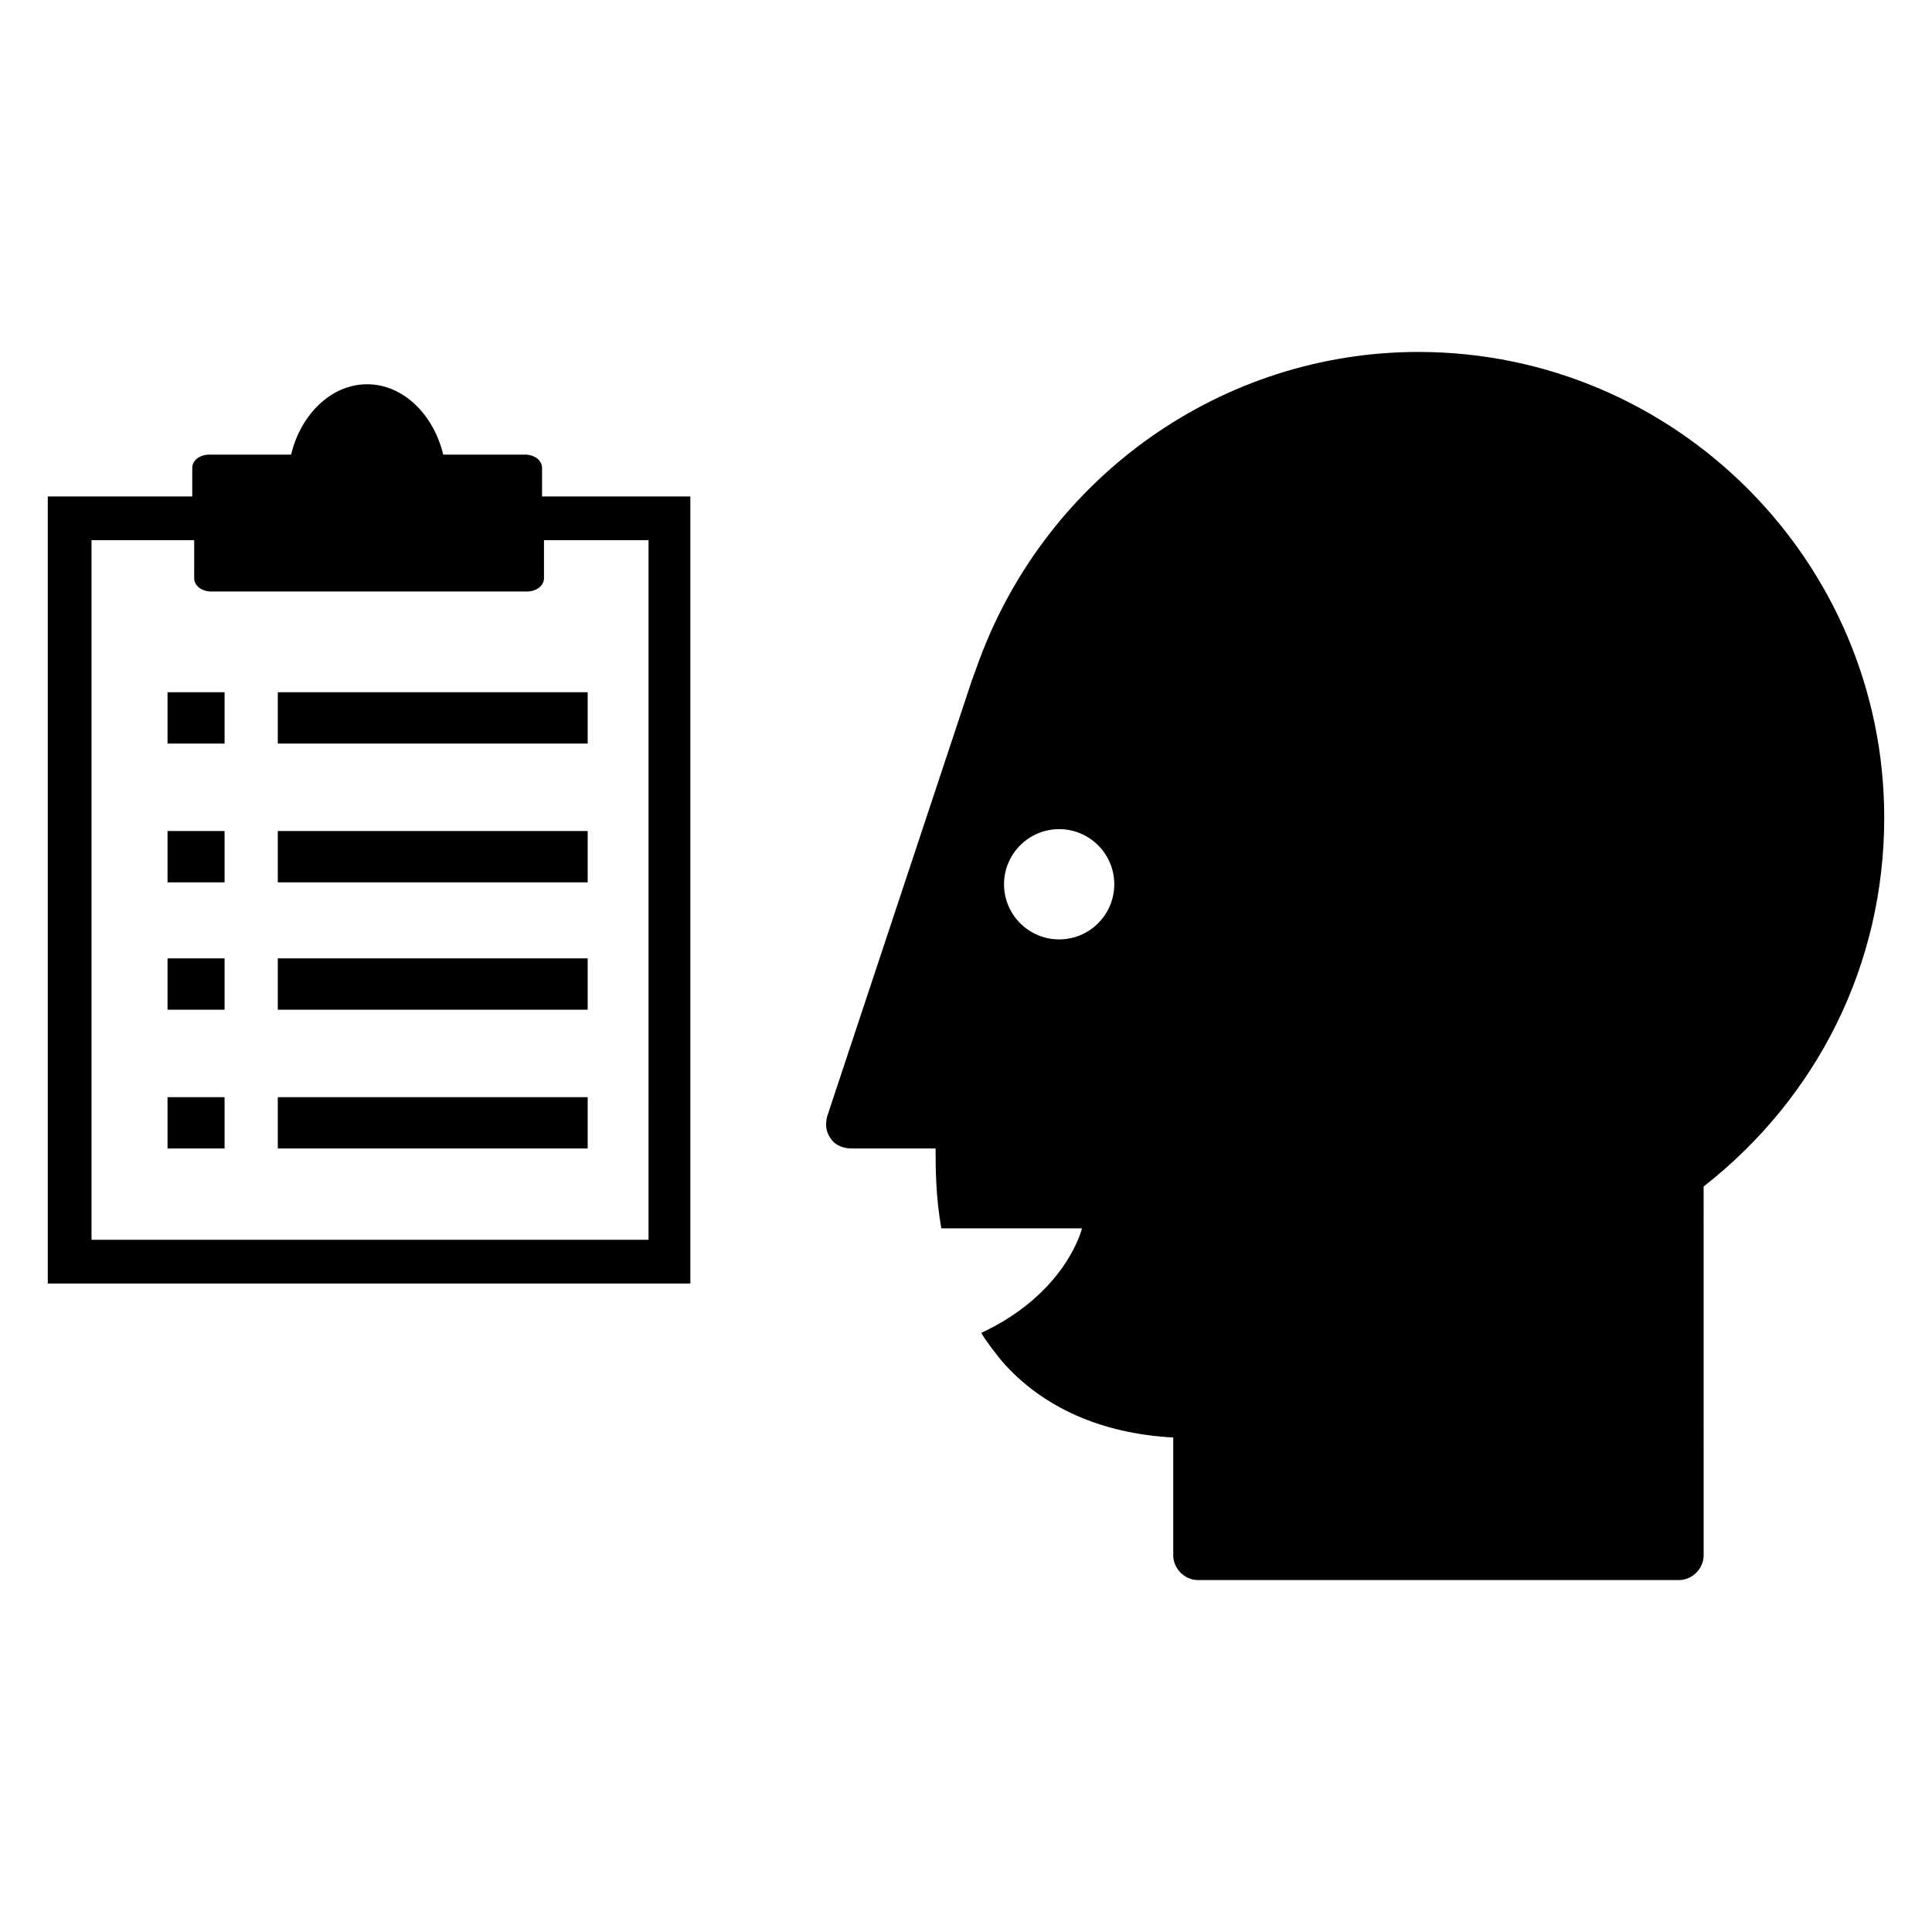
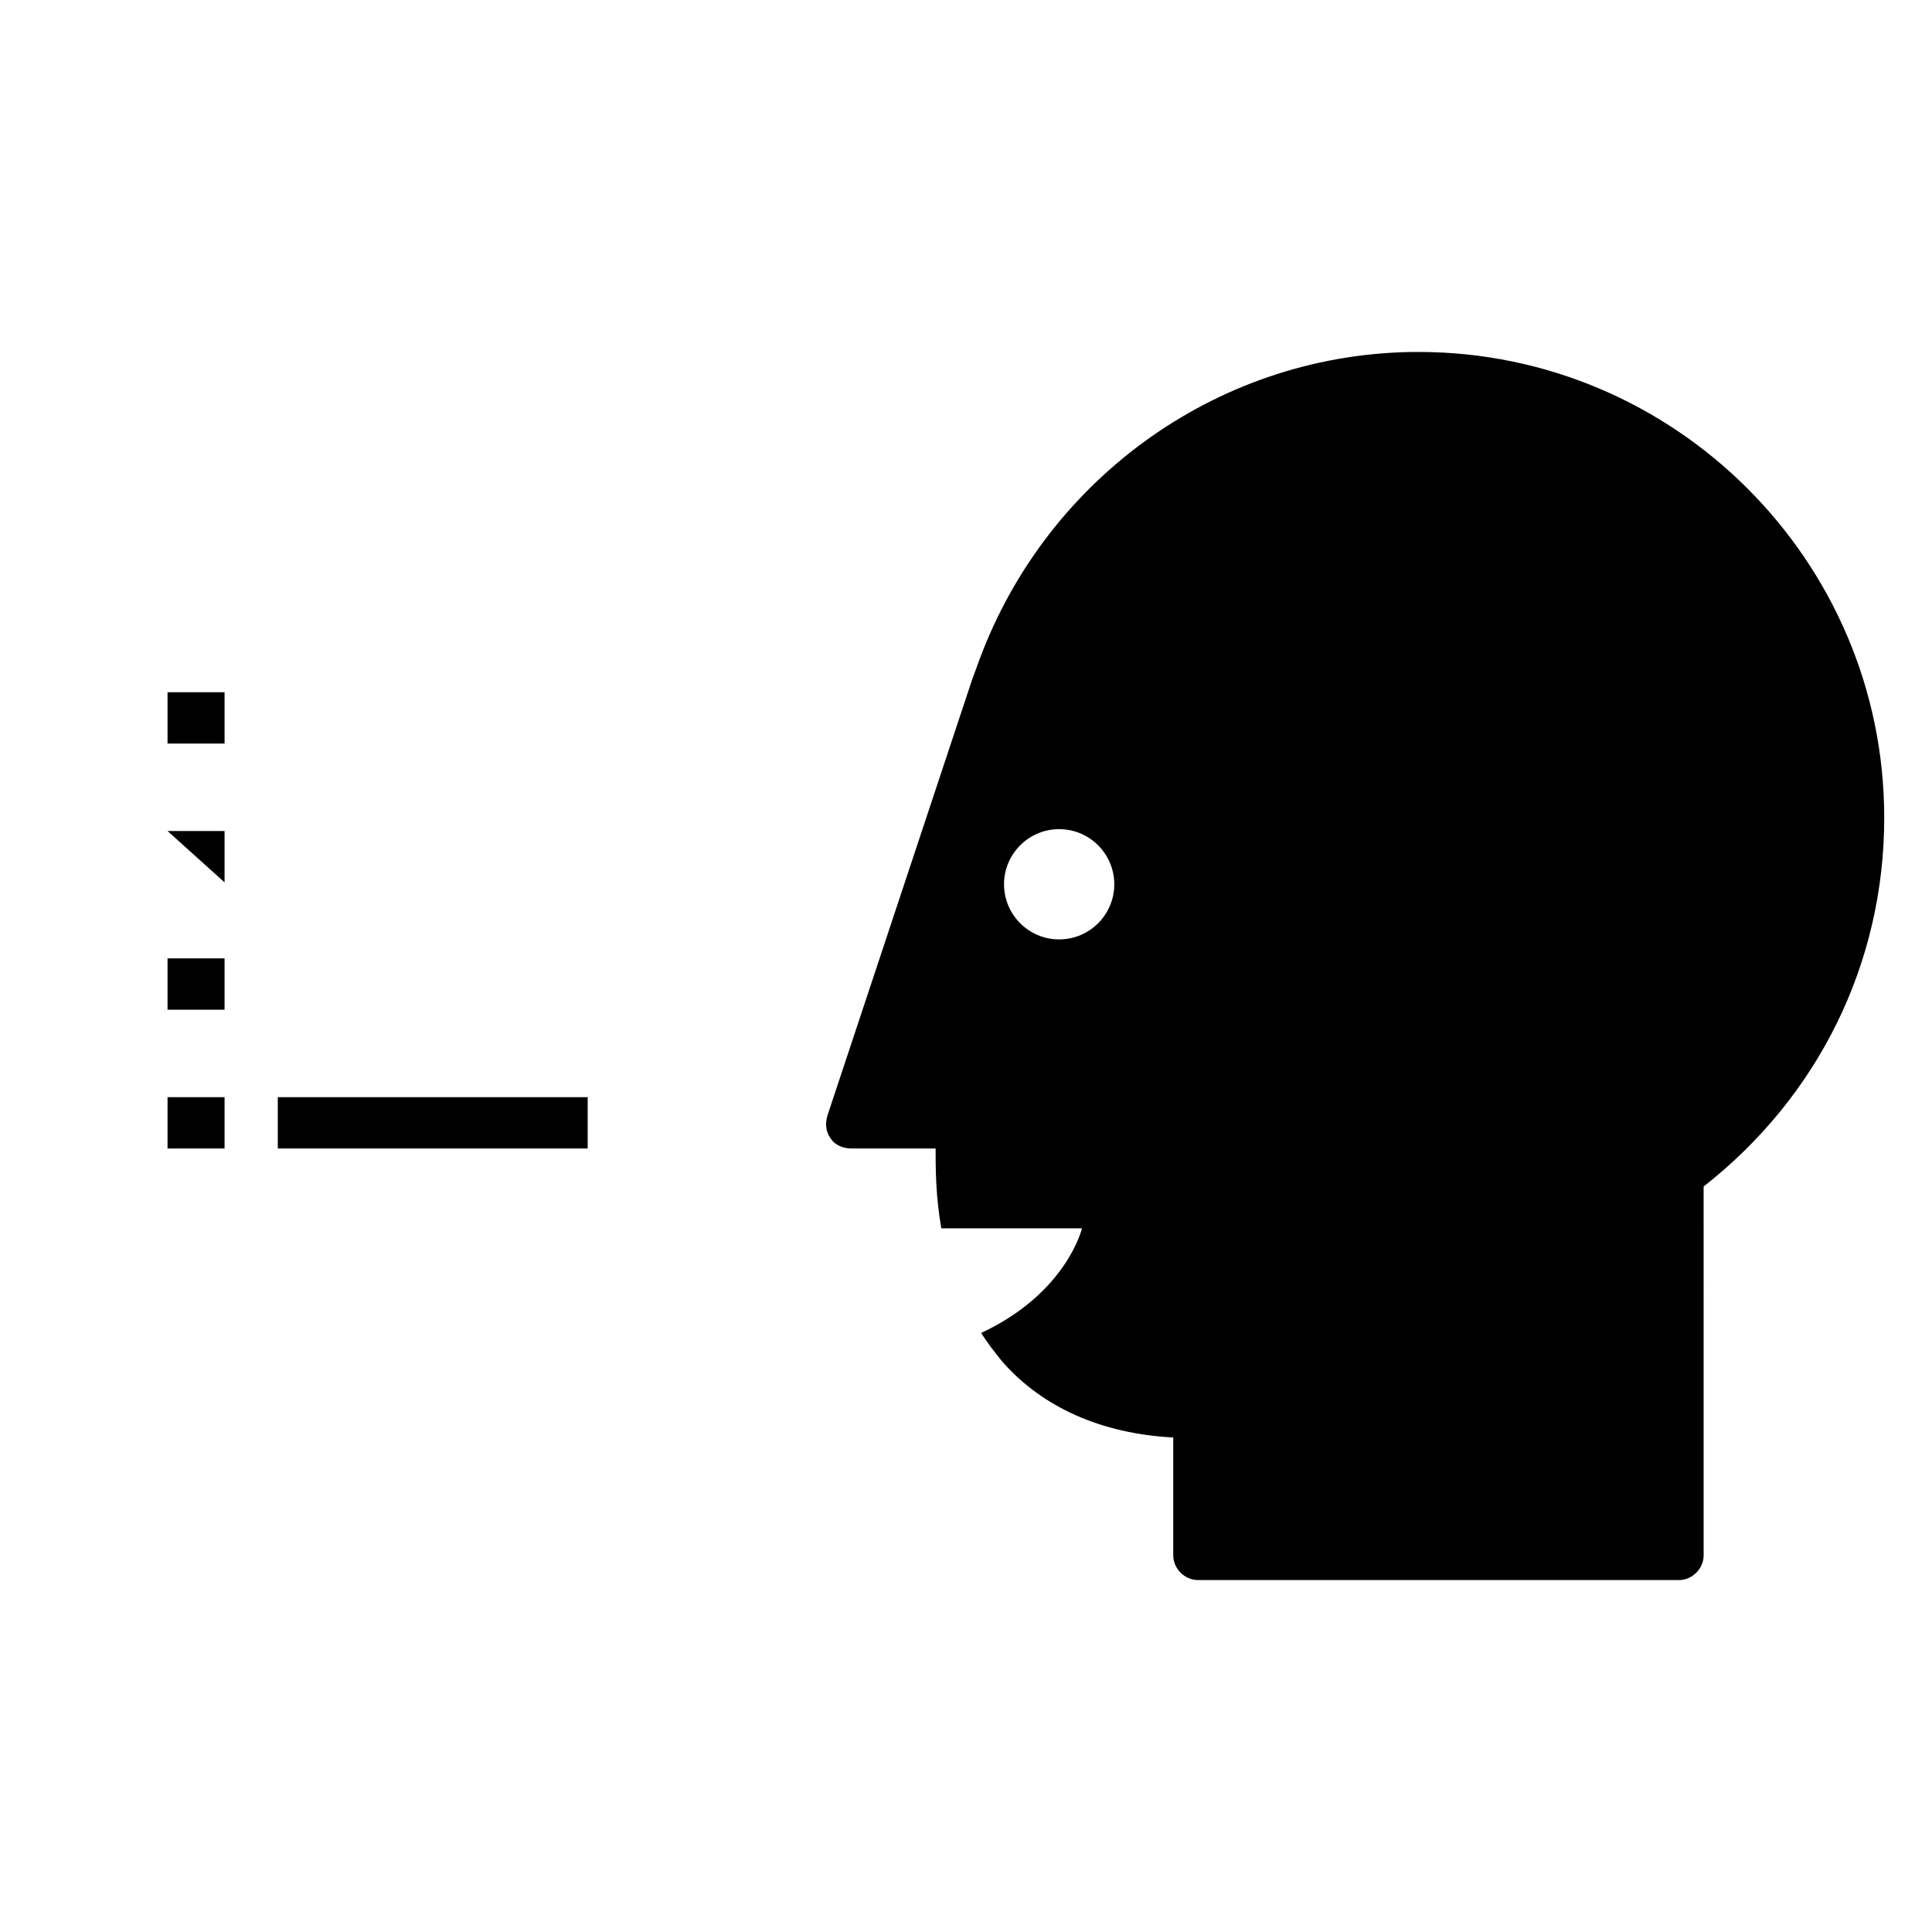
<svg xmlns="http://www.w3.org/2000/svg" fill="#000000" width="800px" height="800px" version="1.1" viewBox="144 144 512 512">
  <g>
    <path d="m519.91 237.27c-51.891 0-98.242 32.746-116.38 81.617l-2.016 5.543-38.289 115.37c-0.504 2.016-0.504 4.031 1.008 6.047 1.008 1.512 3.023 2.519 5.543 2.519h22.168c0 5.039 0 12.594 1.512 21.16h37.281s-4.031 17.129-26.703 27.711c1.512 2.519 3.527 5.039 5.543 7.559 10.578 12.09 26.199 19.145 45.344 20.152v31.234c0 3.527 3.023 6.551 6.551 6.551h127.46c3.527 0 6.551-3.023 6.551-6.551l-0.008-97.742c30.23-23.68 47.863-58.945 47.863-97.738 0-68.016-55.422-123.43-123.43-123.43zm-95.223 155.68c-8.062 0-14.609-6.551-14.609-14.609 0-8.062 6.551-14.609 14.609-14.609 8.062 0 14.609 6.551 14.609 14.609 0.004 8.059-6.547 14.609-14.609 14.609z" />
-     <path d="m287.65 275.56v-7.559c0-2.016-2.016-3.527-4.535-3.527h-21.664c-2.519-10.578-10.578-18.641-20.152-18.641s-17.633 8.062-20.152 18.641h-21.664c-2.519 0-4.535 1.512-4.535 3.527v7.559h-38.285v208.58h170.29l-0.004-208.58zm27.711 196.99h-147.11v-185.4h27.207v10.078c0 2.016 2.016 3.527 4.535 3.527h83.633c2.519 0 4.535-1.512 4.535-3.527v-10.078h27.711l-0.004 185.4z" />
-     <path d="m217.62 327.45h82.121v13.602h-82.121z" />
-     <path d="m217.62 364.23h82.121v13.602h-82.121z" />
-     <path d="m217.62 397.98h82.121v13.602h-82.121z" />
    <path d="m217.62 434.76h82.121v13.602h-82.121z" />
    <path d="m188.4 327.45h15.113v13.602h-15.113z" />
-     <path d="m188.4 364.23h15.113v13.602h-15.113z" />
+     <path d="m188.4 364.23h15.113v13.602z" />
    <path d="m188.4 397.98h15.113v13.602h-15.113z" />
    <path d="m188.4 434.76h15.113v13.602h-15.113z" />
  </g>
</svg>